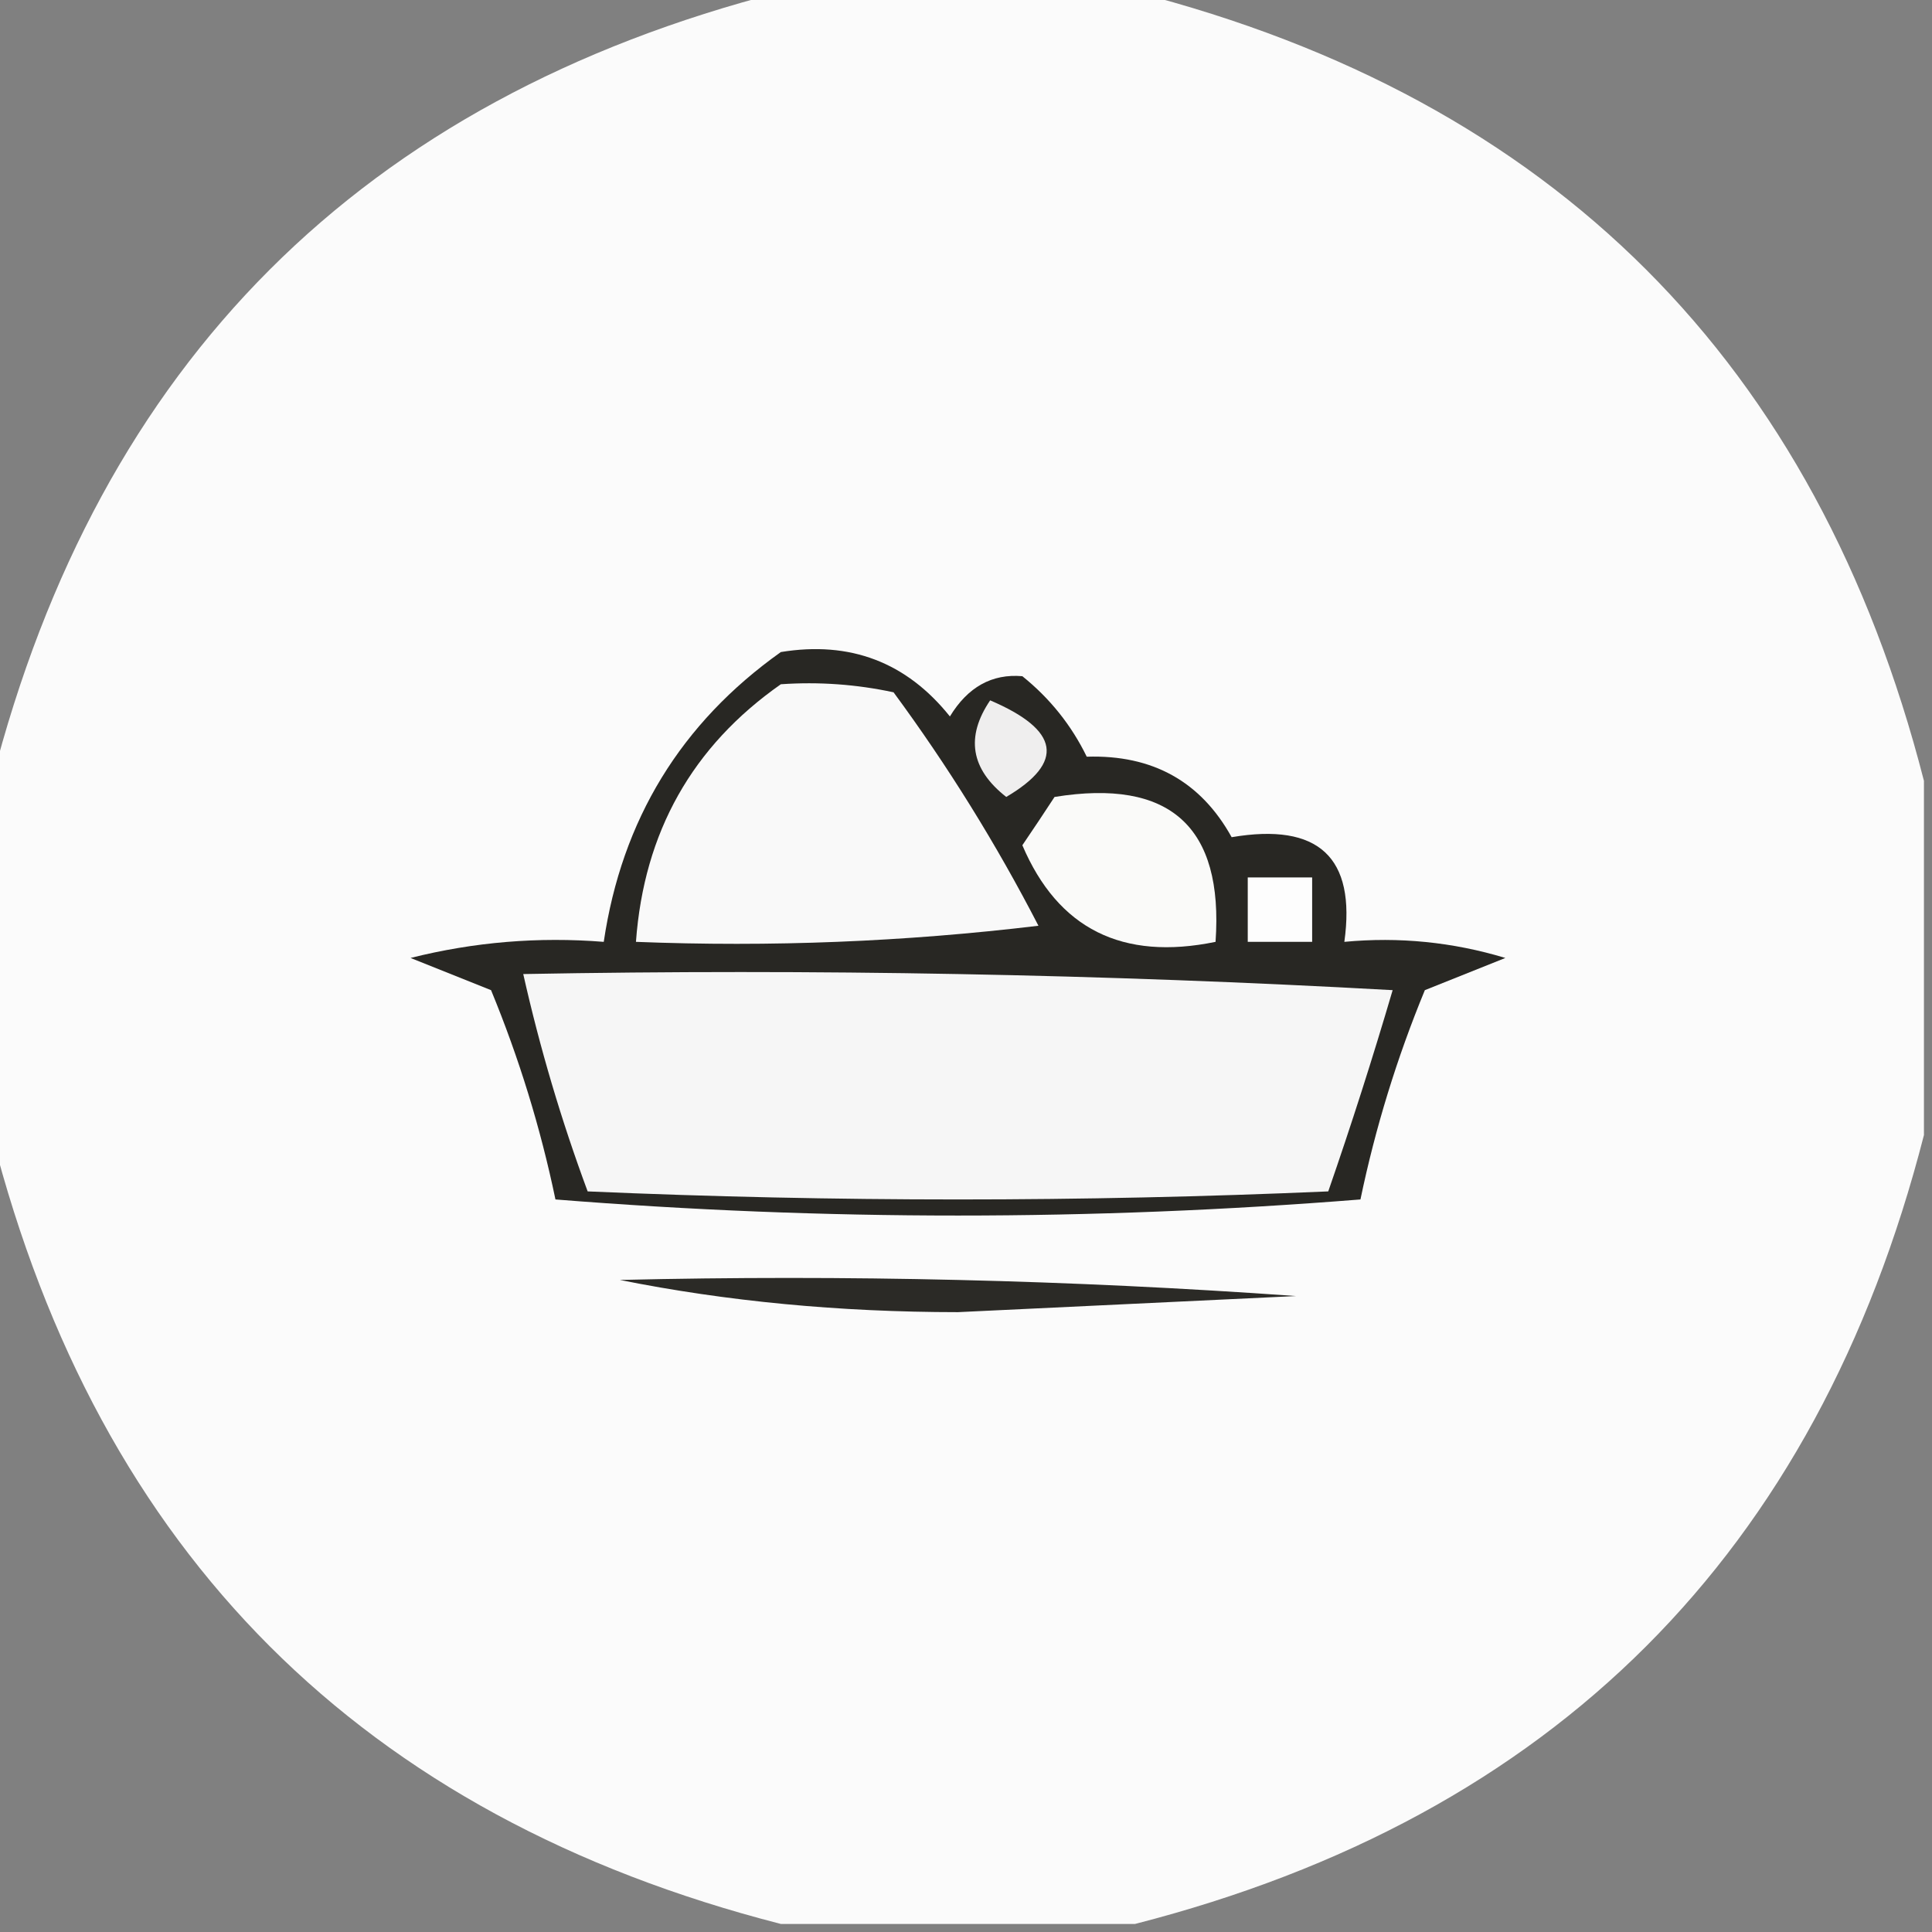
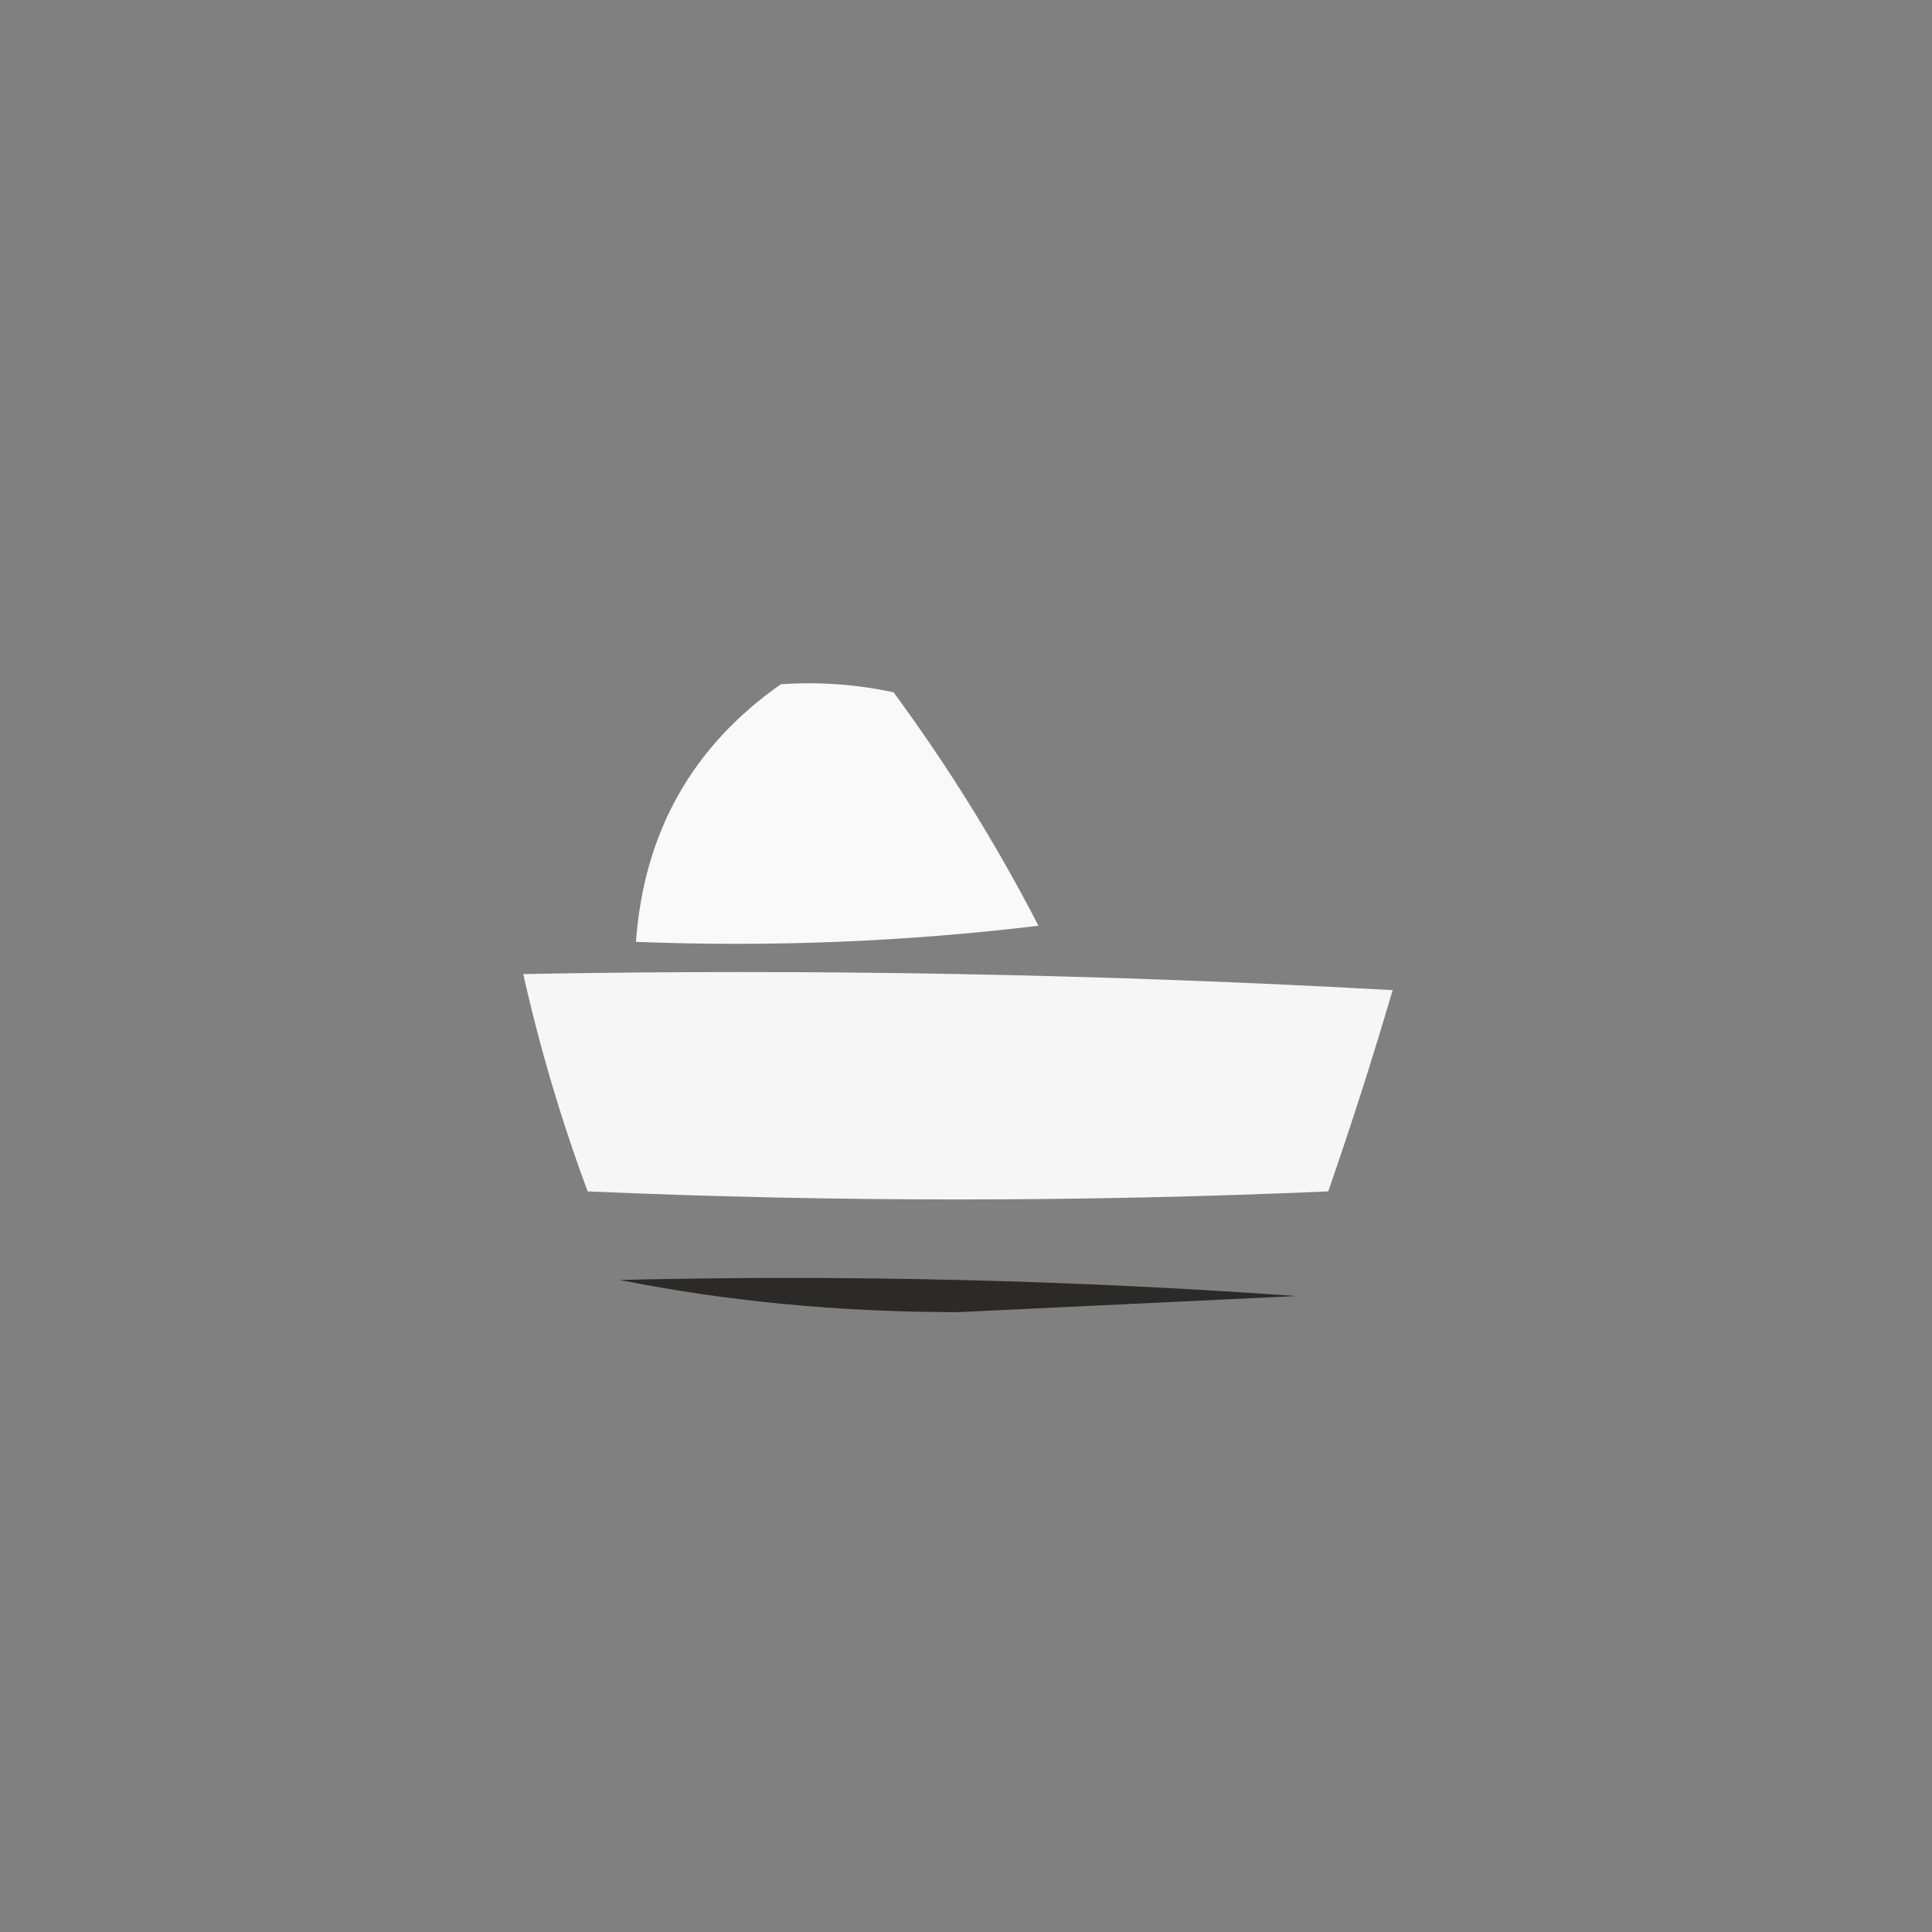
<svg xmlns="http://www.w3.org/2000/svg" version="1.1" width="120px" height="120px" style="shape-rendering:geometricPrecision; text-rendering:geometricPrecision; image-rendering:optimizeQuality; fill-rule:evenodd; clip-rule:evenodd">
  <rect width="100%" height="100%" fill="#808080" stroke="none" />
  <g>
-     <path style="opacity:0.98" fill="#fdfdfd" d="M 48.5,-0.5 C 55.833,-0.5 63.167,-0.5 70.5,-0.5C 96.5,6.167 112.833,22.5 119.5,48.5C 119.5,55.833 119.5,63.167 119.5,70.5C 112.833,96.5 96.5,112.833 70.5,119.5C 63.167,119.5 55.833,119.5 48.5,119.5C 22.5,112.833 6.167,96.5 -0.5,70.5C -0.5,63.167 -0.5,55.833 -0.5,48.5C 6.167,22.5 22.5,6.167 48.5,-0.5 Z" />
-   </g>
+     </g>
  <g>
-     <path style="opacity:1" fill="#282723" d="M 48.5,40.5 C 52.803,39.796 56.303,41.13 59,44.5C 60.113,42.671 61.613,41.837 63.5,42C 65.213,43.378 66.547,45.045 67.5,47C 71.582,46.871 74.582,48.538 76.5,52C 81.898,51.08 84.231,53.246 83.5,58.5C 86.898,58.18 90.232,58.513 93.5,59.5C 91.833,60.167 90.167,60.833 88.5,61.5C 86.761,65.717 85.427,70.05 84.5,74.5C 67.833,75.833 51.167,75.833 34.5,74.5C 33.573,70.05 32.239,65.717 30.5,61.5C 28.833,60.833 27.167,60.167 25.5,59.5C 29.445,58.509 33.445,58.176 37.5,58.5C 38.624,50.913 42.291,44.913 48.5,40.5 Z" />
-   </g>
+     </g>
  <g>
-     <path style="opacity:1" fill="#fdfdfd" d="M 77.5,54.5 C 78.833,54.5 80.167,54.5 81.5,54.5C 81.5,55.833 81.5,57.167 81.5,58.5C 80.167,58.5 78.833,58.5 77.5,58.5C 77.5,57.167 77.5,55.833 77.5,54.5 Z" />
-   </g>
+     </g>
  <g>
-     <path style="opacity:1" fill="#fafaf9" d="M 65.5,49.5 C 72.67,48.339 76.003,51.339 75.5,58.5C 69.713,59.691 65.713,57.691 63.5,52.5C 64.192,51.482 64.859,50.482 65.5,49.5 Z" />
-   </g>
+     </g>
  <g>
-     <path style="opacity:1" fill="#efeeee" d="M 61.5,43.5 C 65.82,45.345 66.153,47.345 62.5,49.5C 60.294,47.773 59.961,45.773 61.5,43.5 Z" />
-   </g>
+     </g>
  <g>
    <path style="opacity:1" fill="#f9f9f9" d="M 48.5,42.5 C 50.857,42.337 53.19,42.503 55.5,43C 58.876,47.582 61.876,52.415 64.5,57.5C 56.193,58.498 47.86,58.831 39.5,58.5C 39.996,51.691 42.996,46.357 48.5,42.5 Z" />
  </g>
  <g>
    <path style="opacity:1" fill="#f6f6f6" d="M 32.5,60.5 C 50.512,60.167 68.512,60.501 86.5,61.5C 85.26,65.719 83.927,69.886 82.5,74C 67.167,74.667 51.833,74.667 36.5,74C 34.867,69.599 33.533,65.099 32.5,60.5 Z" />
  </g>
  <g>
    <path style="opacity:1" fill="#2b2a26" d="M 38.5,79.5 C 52.516,79.167 66.516,79.501 80.5,80.5C 73.5,80.833 66.5,81.167 59.5,81.5C 52.133,81.497 45.133,80.83 38.5,79.5 Z" />
  </g>
</svg>